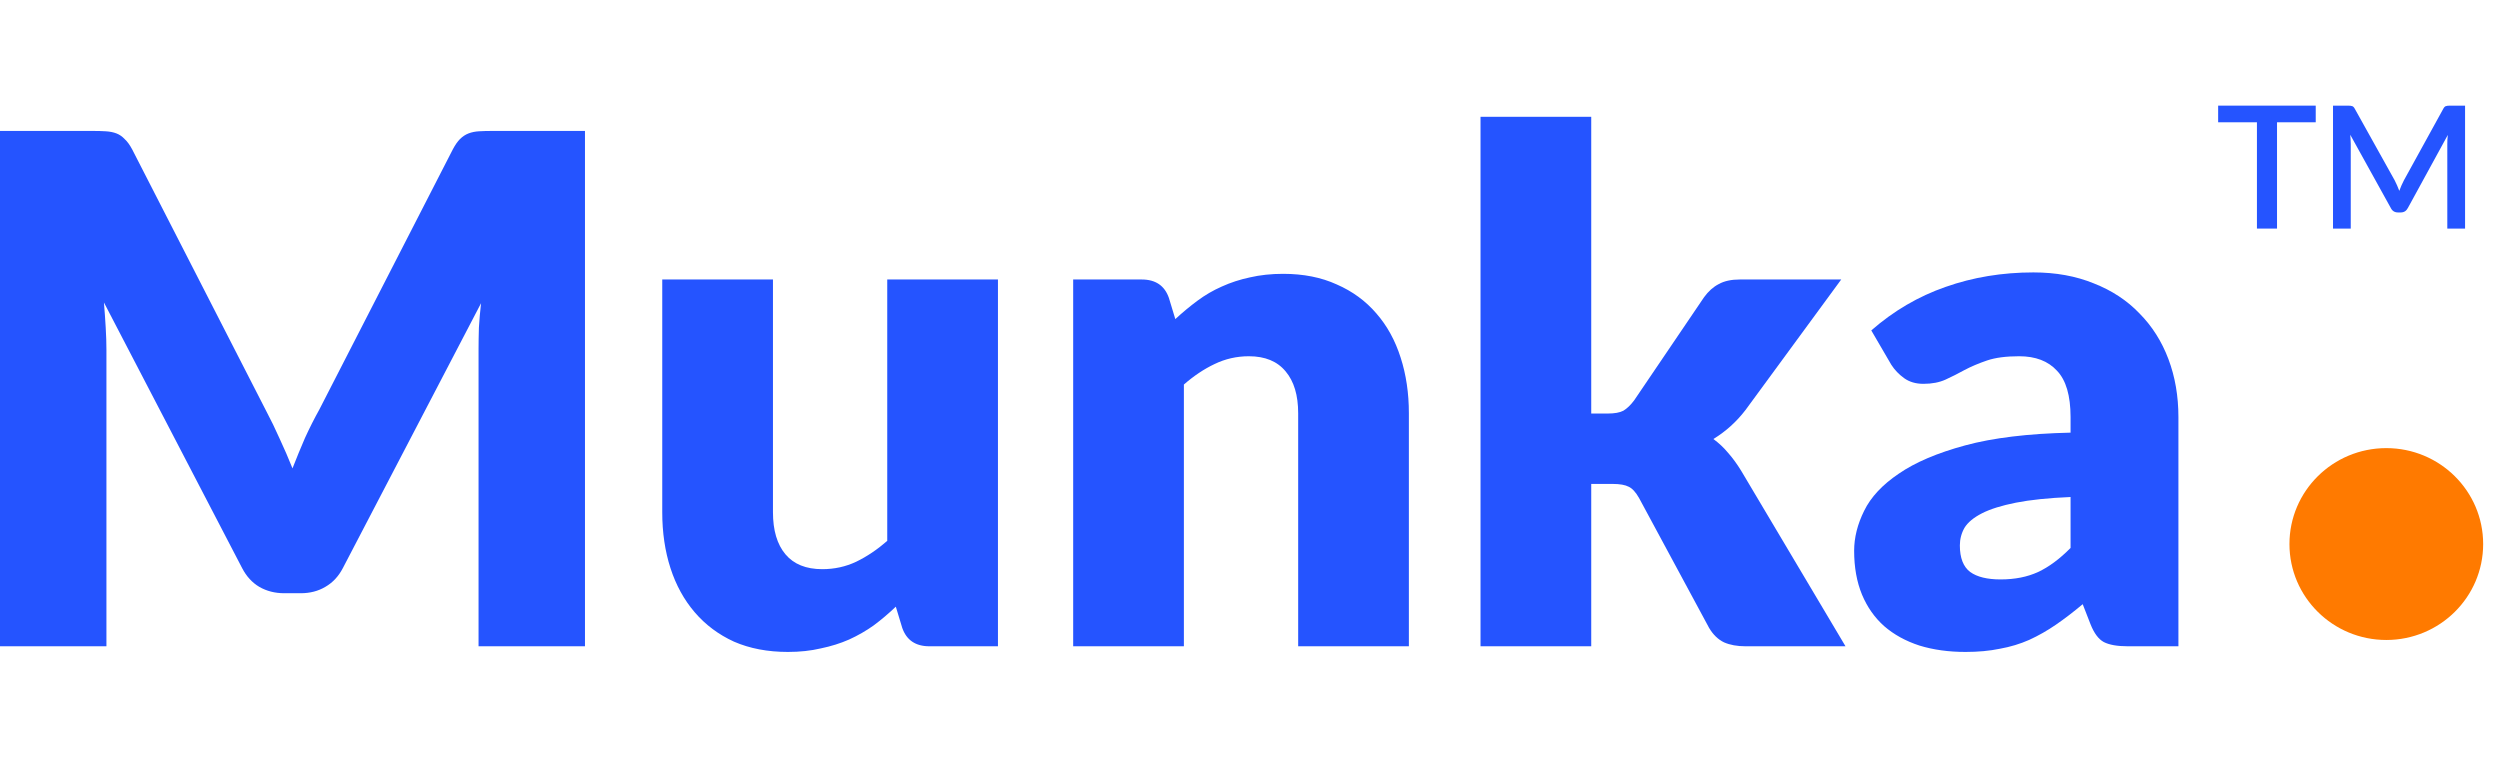
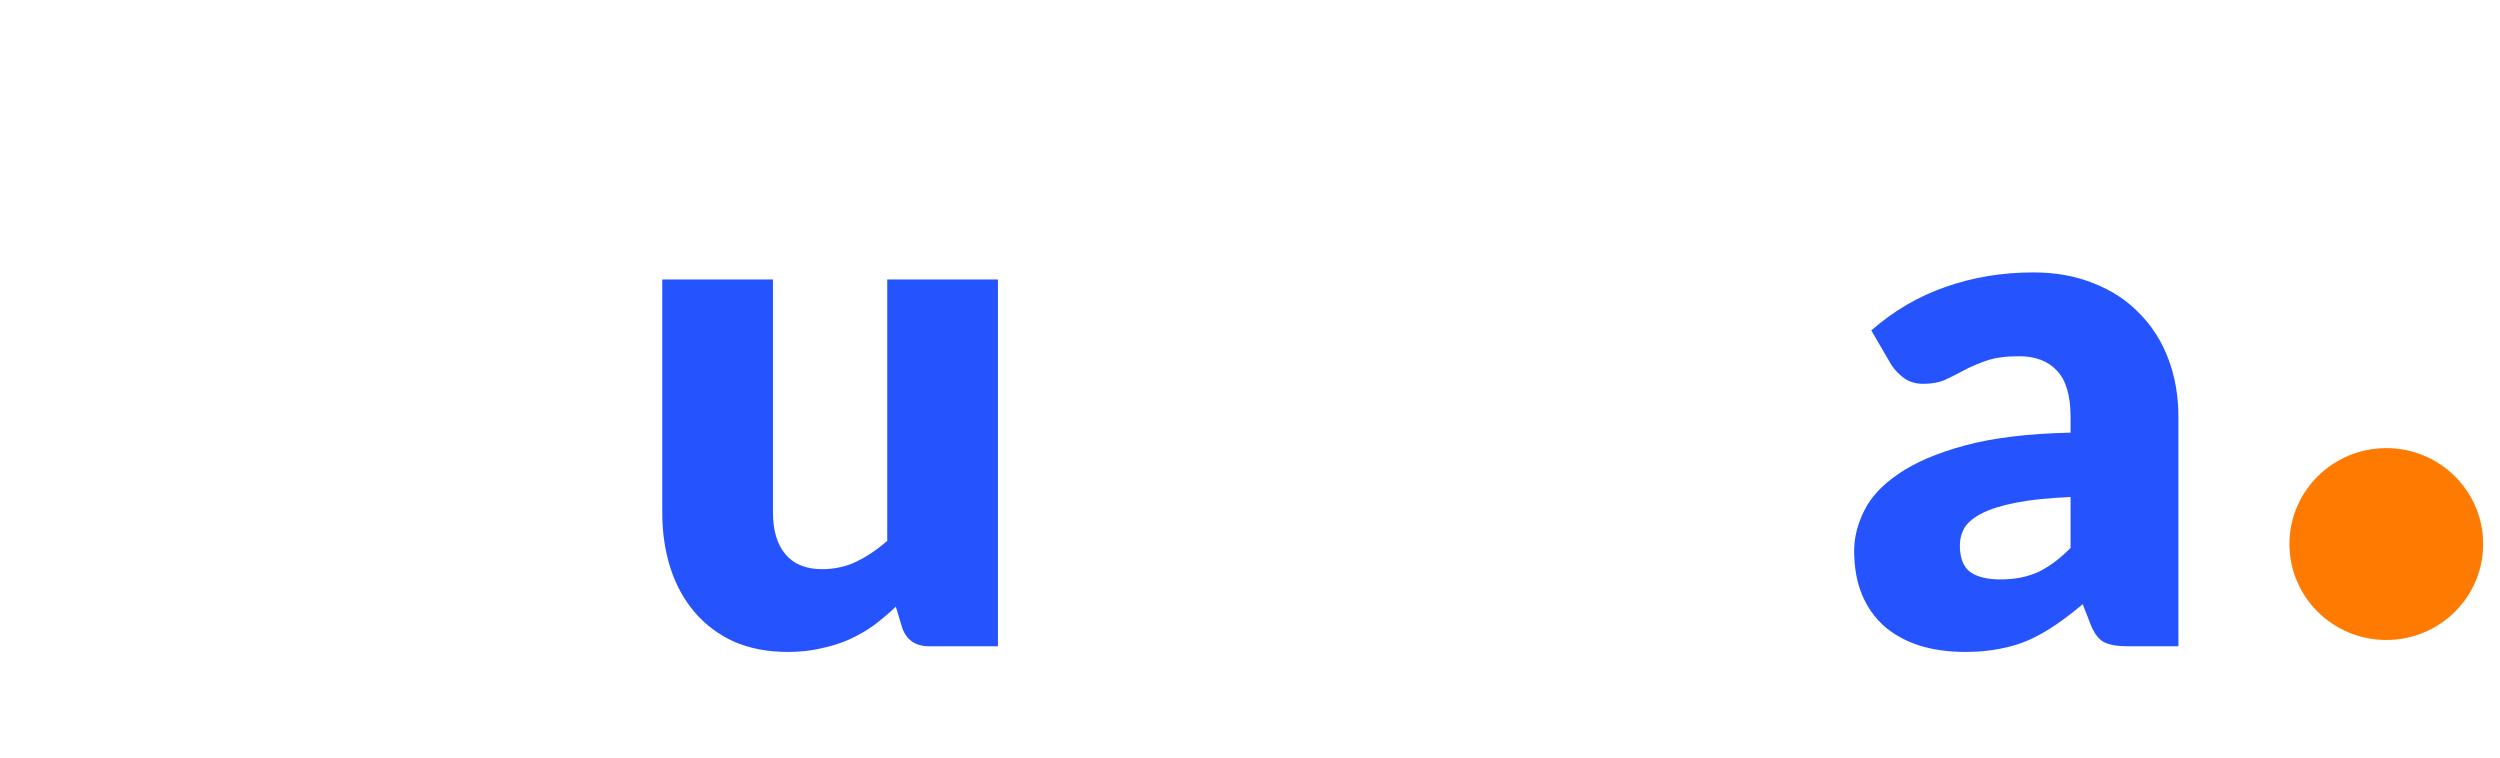
<svg xmlns="http://www.w3.org/2000/svg" width="231" height="70" viewBox="0 0 231 70" fill="none">
-   <path d="M54.052 12.098V59.716H44.218V32.328C44.218 31.697 44.229 31.01 44.251 30.27C44.295 29.529 44.361 28.777 44.449 28.015L31.679 52.493C31.283 53.256 30.744 53.833 30.062 54.225C29.402 54.618 28.643 54.814 27.785 54.814H26.267C25.409 54.814 24.639 54.618 23.957 54.225C23.297 53.833 22.769 53.256 22.373 52.493L9.603 27.949C9.669 28.733 9.724 29.507 9.768 30.27C9.812 31.01 9.834 31.697 9.834 32.328V59.716H0V12.098H8.514C8.998 12.098 9.416 12.109 9.768 12.131C10.142 12.153 10.472 12.218 10.758 12.327C11.043 12.436 11.296 12.611 11.517 12.85C11.758 13.068 11.989 13.384 12.21 13.798L24.584 37.95C25.024 38.778 25.442 39.638 25.838 40.532C26.256 41.425 26.652 42.34 27.026 43.277C27.4 42.318 27.785 41.381 28.181 40.466C28.599 39.551 29.039 38.68 29.501 37.852L41.842 13.798C42.062 13.384 42.282 13.068 42.502 12.85C42.744 12.611 43.008 12.436 43.294 12.327C43.58 12.218 43.899 12.153 44.251 12.131C44.625 12.109 45.054 12.098 45.538 12.098H54.052Z" fill="#2554FF" />
  <path d="M92.211 25.825V59.716H85.875C84.599 59.716 83.763 59.15 83.367 58.017L82.773 56.056C82.114 56.687 81.431 57.265 80.728 57.788C80.024 58.289 79.265 58.725 78.451 59.095C77.659 59.444 76.79 59.716 75.844 59.912C74.92 60.13 73.908 60.239 72.808 60.239C70.938 60.239 69.277 59.923 67.825 59.291C66.395 58.637 65.185 57.733 64.195 56.578C63.205 55.424 62.457 54.062 61.951 52.493C61.445 50.925 61.192 49.203 61.192 47.33V25.825H71.422V47.33C71.422 49.007 71.807 50.304 72.577 51.219C73.347 52.134 74.48 52.591 75.976 52.591C77.098 52.591 78.143 52.362 79.111 51.905C80.101 51.426 81.058 50.783 81.981 49.977V25.825H92.211Z" fill="#2554FF" />
-   <path d="M108.599 29.485C109.259 28.875 109.941 28.309 110.645 27.786C111.349 27.263 112.097 26.827 112.889 26.479C113.703 26.108 114.572 25.825 115.496 25.629C116.442 25.411 117.465 25.302 118.565 25.302C120.435 25.302 122.084 25.629 123.514 26.282C124.966 26.914 126.187 27.808 127.177 28.962C128.167 30.095 128.915 31.457 129.421 33.047C129.927 34.616 130.18 36.327 130.18 38.179V59.716H119.951V38.179C119.951 36.523 119.566 35.237 118.796 34.322C118.026 33.385 116.893 32.917 115.397 32.917C114.275 32.917 113.219 33.157 112.229 33.636C111.261 34.093 110.315 34.725 109.391 35.531V59.716H99.161V25.825H105.497C106.773 25.825 107.609 26.391 108.005 27.524L108.599 29.485Z" fill="#2554FF" />
-   <path d="M147.03 10.791V38.211H148.548C149.186 38.211 149.67 38.124 150 37.95C150.33 37.754 150.66 37.438 150.99 37.002L157.458 27.459C157.854 26.914 158.305 26.511 158.811 26.25C159.317 25.966 159.966 25.825 160.757 25.825H170.129L161.285 37.885C160.449 38.974 159.46 39.867 158.316 40.564C158.822 40.935 159.284 41.37 159.702 41.872C160.12 42.351 160.516 42.896 160.889 43.506L170.525 59.716H161.285C160.515 59.716 159.856 59.596 159.306 59.356C158.756 59.095 158.294 58.648 157.92 58.017L151.452 46.022C151.144 45.478 150.825 45.129 150.495 44.976C150.165 44.802 149.67 44.715 149.01 44.715H147.03V59.716H136.8V10.791H147.03Z" fill="#2554FF" />
  <path d="M191.32 45.924C189.274 46.011 187.592 46.186 186.272 46.447C184.952 46.709 183.907 47.035 183.137 47.428C182.367 47.82 181.828 48.266 181.52 48.767C181.234 49.269 181.091 49.813 181.091 50.402C181.091 51.556 181.41 52.373 182.048 52.853C182.686 53.31 183.621 53.539 184.853 53.539C186.173 53.539 187.328 53.31 188.318 52.853C189.307 52.395 190.308 51.654 191.32 50.63V45.924ZM172.907 30.531C174.975 28.723 177.263 27.383 179.771 26.511C182.301 25.618 185.007 25.171 187.889 25.171C189.956 25.171 191.815 25.509 193.465 26.184C195.137 26.838 196.545 27.764 197.689 28.962C198.855 30.139 199.746 31.544 200.362 33.178C200.978 34.812 201.286 36.599 201.286 38.538V59.716H196.6C195.632 59.716 194.895 59.585 194.389 59.324C193.905 59.062 193.498 58.518 193.168 57.69L192.442 55.827C191.584 56.546 190.759 57.178 189.967 57.722C189.175 58.267 188.351 58.736 187.493 59.128C186.657 59.498 185.755 59.77 184.787 59.945C183.841 60.141 182.785 60.239 181.619 60.239C180.057 60.239 178.638 60.043 177.362 59.651C176.086 59.237 174.997 58.637 174.095 57.853C173.215 57.069 172.533 56.099 172.049 54.944C171.565 53.768 171.323 52.417 171.323 50.892C171.323 49.672 171.631 48.441 172.247 47.199C172.863 45.935 173.93 44.791 175.448 43.767C176.966 42.721 179.012 41.85 181.586 41.153C184.16 40.455 187.405 40.063 191.32 39.976V38.538C191.32 36.555 190.902 35.128 190.066 34.257C189.252 33.364 188.087 32.917 186.569 32.917C185.359 32.917 184.369 33.047 183.599 33.309C182.829 33.571 182.136 33.865 181.52 34.191C180.926 34.518 180.343 34.812 179.771 35.074C179.199 35.335 178.517 35.466 177.725 35.466C177.021 35.466 176.427 35.292 175.943 34.943C175.459 34.594 175.063 34.181 174.755 33.701L172.907 30.531Z" fill="#2554FF" />
-   <path d="M213.973 11.299H210.397V21.121H208.541V11.299H204.957V9.761H213.973V11.299Z" fill="#2554FF" />
-   <path d="M227.772 9.761V21.121H226.131V13.335C226.131 13.209 226.134 13.072 226.139 12.925C226.15 12.772 226.163 12.619 226.179 12.467L222.491 19.212C222.348 19.491 222.128 19.63 221.83 19.63H221.567C221.265 19.63 221.044 19.491 220.906 19.212L217.163 12.451C217.179 12.604 217.189 12.756 217.195 12.909C217.205 13.061 217.21 13.203 217.21 13.335V21.121H215.57V9.761H216.964C217.128 9.761 217.256 9.777 217.346 9.808C217.436 9.835 217.518 9.921 217.593 10.069L221.273 16.672C221.352 16.824 221.427 16.982 221.496 17.145C221.57 17.303 221.636 17.466 221.695 17.634C221.759 17.466 221.825 17.3 221.894 17.137C221.968 16.969 222.045 16.808 222.125 16.656L225.749 10.069C225.824 9.921 225.906 9.835 225.996 9.808C226.086 9.777 226.214 9.761 226.378 9.761H227.772Z" fill="#2554FF" />
  <path d="M229.444 50.27C229.444 55.165 225.438 59.134 220.495 59.134C215.552 59.134 211.545 55.165 211.545 50.27C211.545 45.375 215.552 41.406 220.495 41.406C225.438 41.406 229.444 45.375 229.444 50.27Z" fill="#FF7A00" />
</svg>